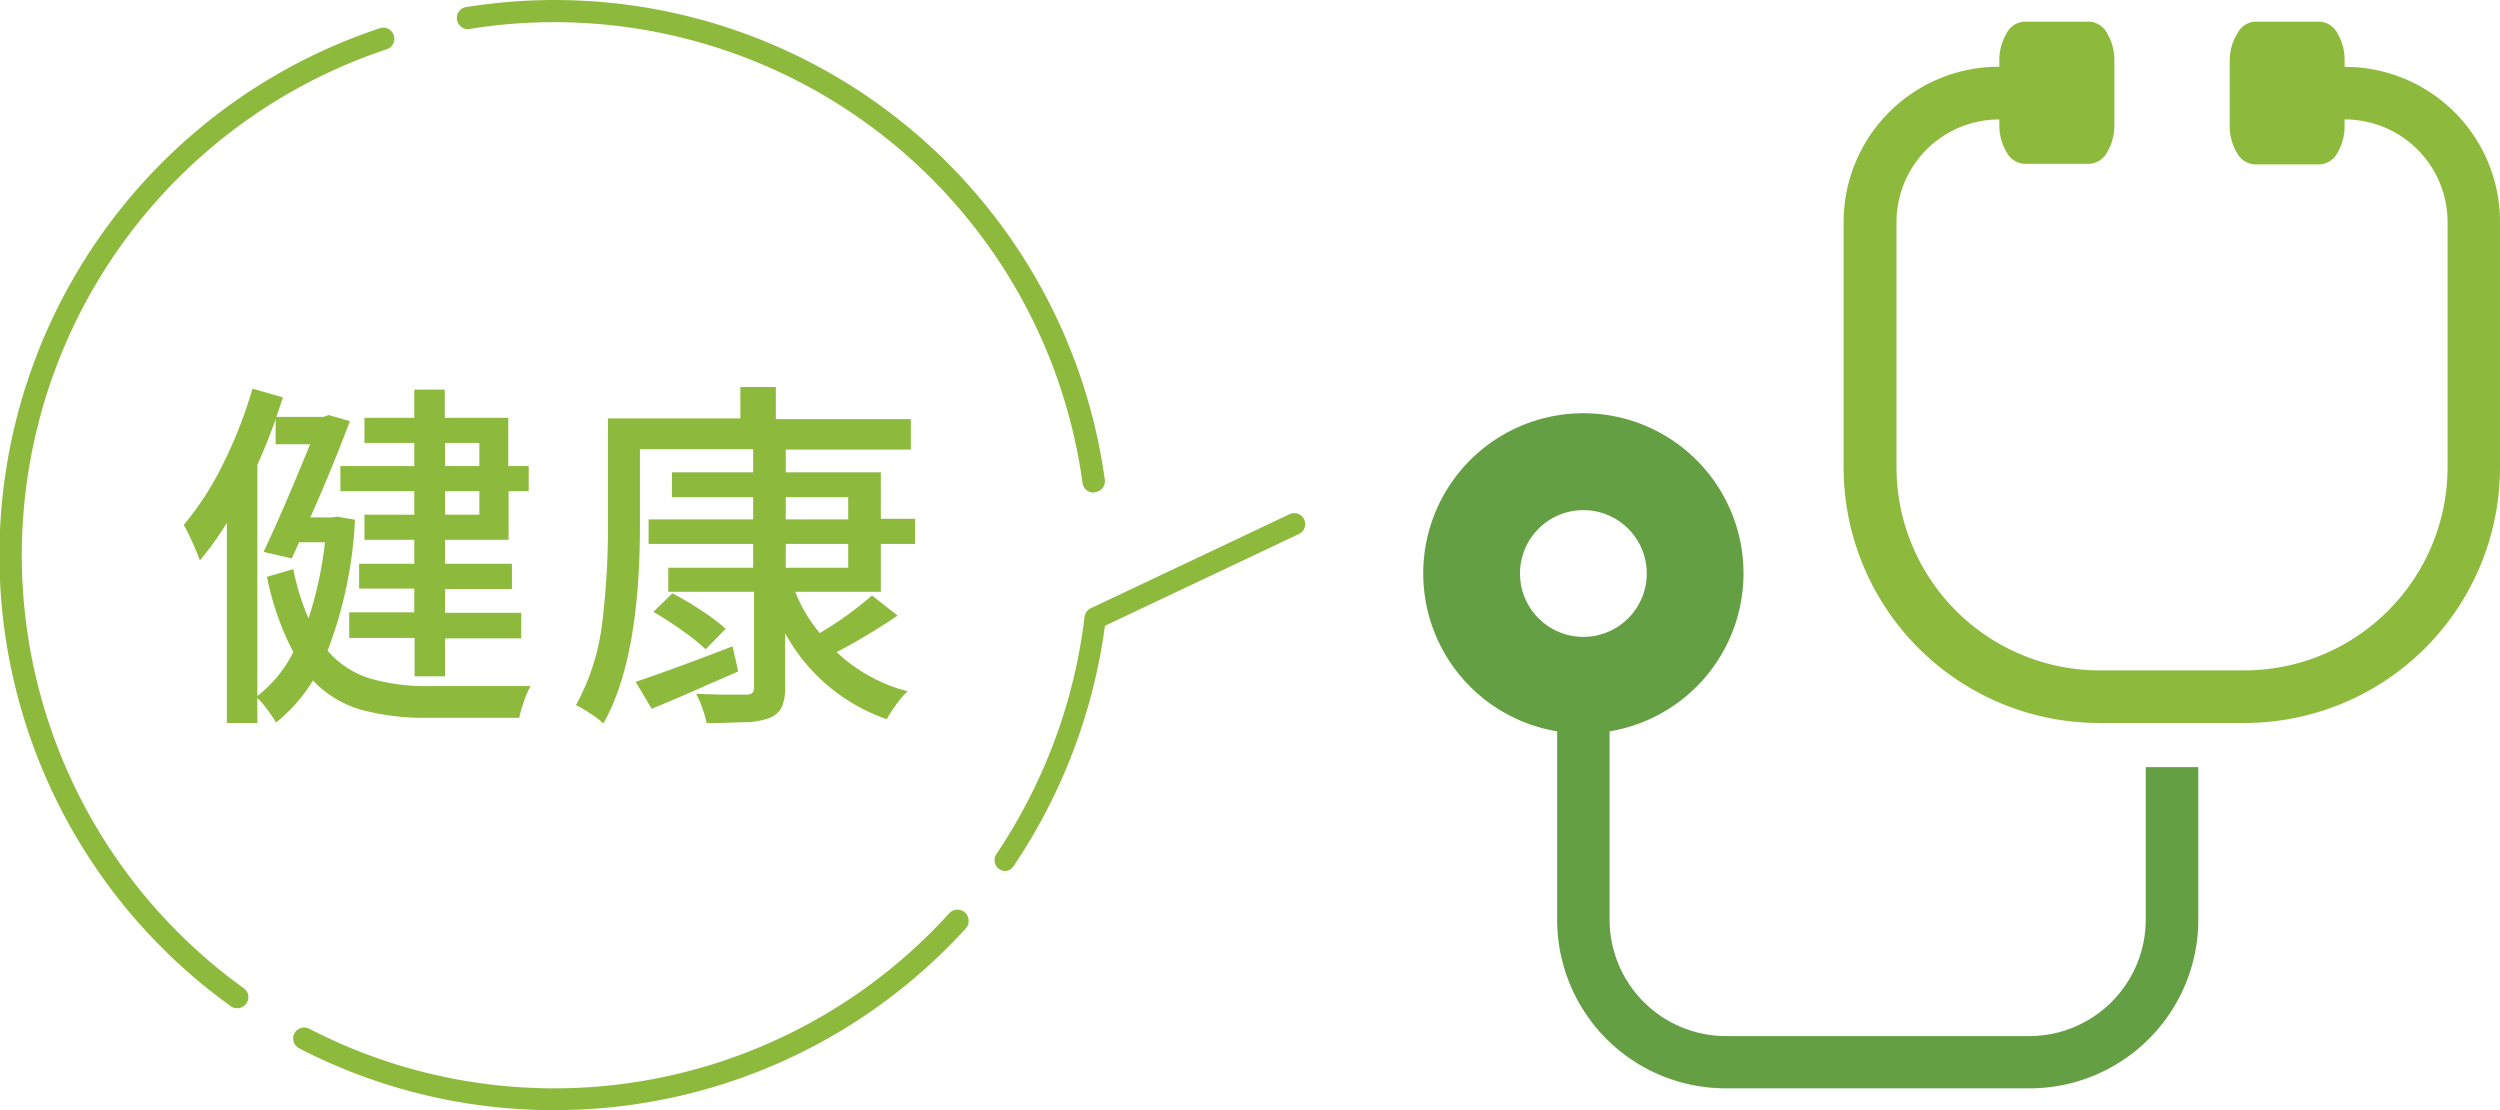
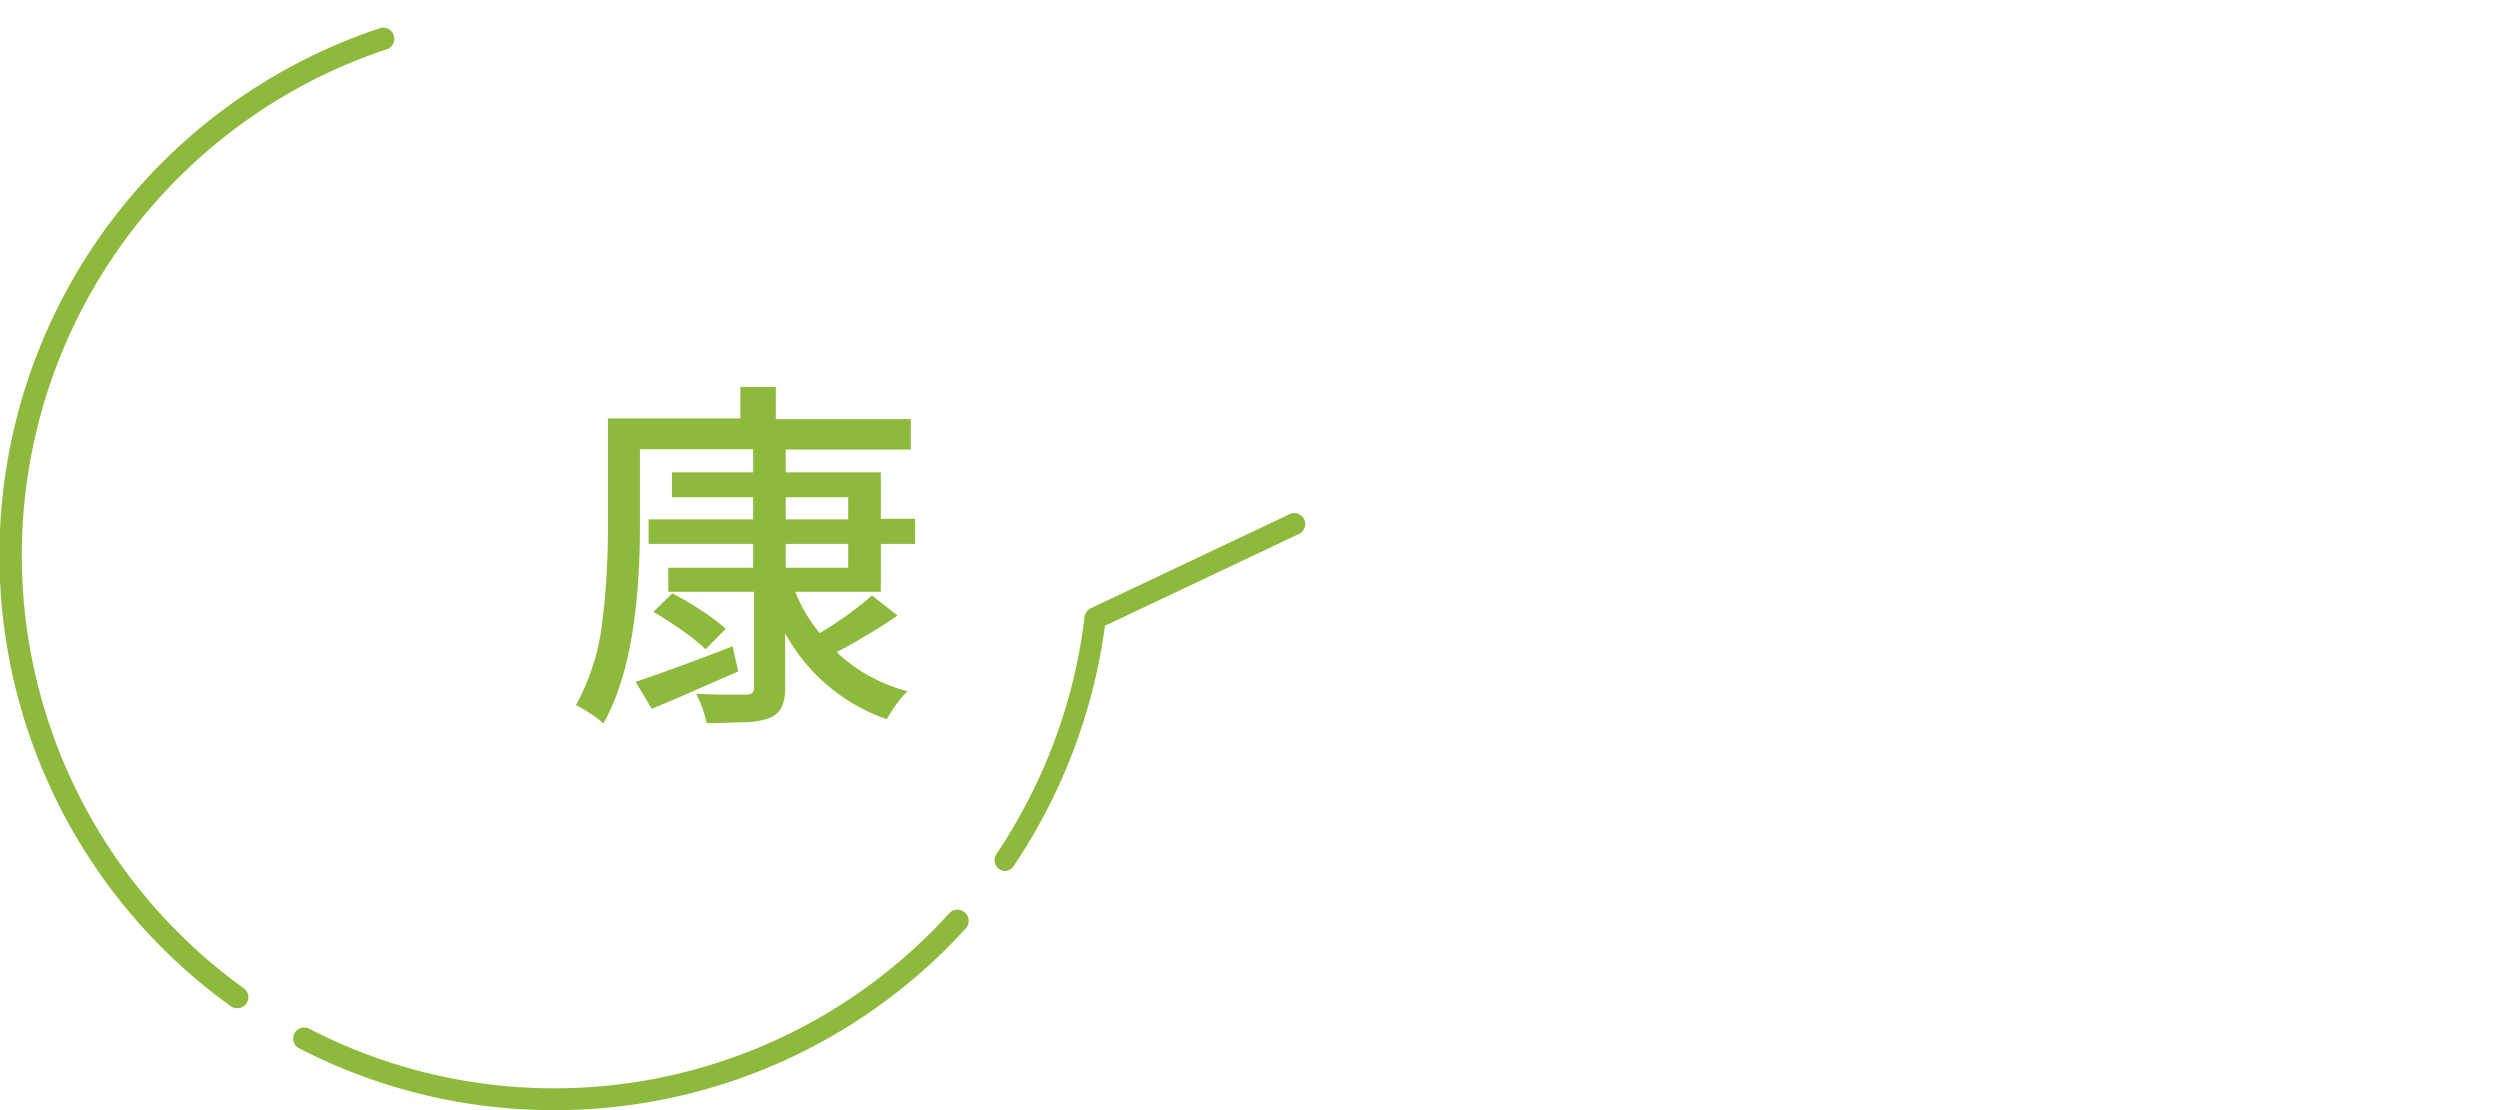
<svg xmlns="http://www.w3.org/2000/svg" viewBox="0 0 164.08 72.86">
  <defs>
    <style>.cls-1{fill:#8dba3c;}.cls-2{fill:#649f44;}</style>
  </defs>
  <g id="レイヤー_2" data-name="レイヤー 2">
    <g id="レイヤー_3のコピー" data-name="レイヤー 3のコピー">
-       <path class="cls-1" d="M131.7,10a1.41,1.41,0,0,0,1.15.75h4.29a1.41,1.41,0,0,0,1.15-.75,3.42,3.42,0,0,0,.48-1.82V4a3.39,3.39,0,0,0-.48-1.82,1.4,1.4,0,0,0-1.15-.76h-4.29a1.4,1.4,0,0,0-1.15.76A3.48,3.48,0,0,0,131.22,4v.38A10.19,10.19,0,0,0,121,14.59V30.67A16.78,16.78,0,0,0,137.8,47.45h9.51a16.78,16.78,0,0,0,16.77-16.78V14.59a10.17,10.17,0,0,0-10.2-10.2V4a3.48,3.48,0,0,0-.47-1.82,1.42,1.42,0,0,0-1.15-.76H148a1.4,1.4,0,0,0-1.15.76A3.39,3.39,0,0,0,146.34,4V8.22a3.42,3.42,0,0,0,.48,1.82,1.41,1.41,0,0,0,1.15.75h4.29a1.43,1.43,0,0,0,1.15-.75,3.51,3.51,0,0,0,.47-1.82V7.84a6.74,6.74,0,0,1,6.76,6.75V30.67A13.35,13.35,0,0,1,147.31,44H137.8a13.35,13.35,0,0,1-13.33-13.33V14.59a6.74,6.74,0,0,1,6.75-6.75v.38A3.51,3.51,0,0,0,131.7,10Z" />
-       <path class="cls-2" d="M114.43,37.64A10.51,10.51,0,1,0,102.2,48V60.35a11.06,11.06,0,0,0,11.08,11.08h19.91a11.08,11.08,0,0,0,11.09-11.08v-10h-3.45v10A7.65,7.65,0,0,1,133.19,68H113.28a7.65,7.65,0,0,1-7.64-7.64V48A10.51,10.51,0,0,0,114.43,37.64ZM103.92,41.8a4.16,4.16,0,1,1,4.16-4.16A4.16,4.16,0,0,1,103.92,41.8Z" />
-       <path class="cls-1" d="M23.3,34.11a27.85,27.85,0,0,1-1.8,8.6,6.06,6.06,0,0,0,2.75,1.81,13.18,13.18,0,0,0,3.92.51c3.67,0,5.88,0,6.65,0a5.59,5.59,0,0,0-.43,1,7.65,7.65,0,0,0-.31,1.08h-6a15.75,15.75,0,0,1-4.42-.54,7,7,0,0,1-3.12-1.91,10.69,10.69,0,0,1-2.42,2.76,10.36,10.36,0,0,0-.59-.87,5.16,5.16,0,0,0-.64-.74v1.64h-2V34.31a21.05,21.05,0,0,1-1.77,2.47q-.15-.41-.48-1.17c-.23-.5-.42-.89-.58-1.16a19.54,19.54,0,0,0,2.58-4,29.6,29.6,0,0,0,1.93-4.94l2,.57c-.25.76-.4,1.18-.43,1.28h3.1l.33-.12,1.39.4c-.68,1.84-1.55,3.95-2.59,6.32h1.4l.36-.05ZM16.89,45.68a8.43,8.43,0,0,0,2.36-2.88,18.62,18.62,0,0,1-1.73-4.94l1.73-.51a15.68,15.68,0,0,0,1,3.24,25.33,25.33,0,0,0,1.08-5H19.63l-.48,1.06-1.85-.43q1.32-2.79,3.05-7.06H18.09V27.51c-.35,1-.75,2-1.2,3Zm10.3-15.09V29.07H23.92V27.42h3.27V25.57h2v1.85h4.17v3.17H34.7v1.65H33.38v3.19H29.21V37H33.6v1.66H29.21v1.56h5v1.68h-5v2.49h-2V41.87H22.92V40.19h4.27V38.63H23.57V37h3.62V35.43H23.92V33.78h3.27V32.24H22.34V30.59Zm4.27-1.52H29.21v1.52h2.25Zm0,4.71V32.24H29.21v1.54Z" />
      <path class="cls-1" d="M52.19,38.84a10,10,0,0,0,1.61,2.71,22.74,22.74,0,0,0,3.43-2.47l1.68,1.32a40.22,40.22,0,0,1-4,2.4,10.7,10.7,0,0,0,4.66,2.57,5.23,5.23,0,0,0-.72.83,10.27,10.27,0,0,0-.65,1,12.1,12.1,0,0,1-6.67-5.64v3.53a3.09,3.09,0,0,1-.25,1.38,1.5,1.5,0,0,1-.86.68A5.06,5.06,0,0,1,49,47.4c-.61,0-1.48.06-2.62.06a7.61,7.61,0,0,0-.69-1.92c.46,0,1.11.05,2,.05s1.12,0,1.25,0a.6.6,0,0,0,.43-.11.5.5,0,0,0,.12-.39V38.84H43.86V37.26h5.57V35.7H42.57V34.09h6.86V32.63H44.1V31h5.33V29.48H42v5q0,8.79-2.4,13a5.71,5.71,0,0,0-.88-.66,6.8,6.8,0,0,0-.92-.54A14.8,14.8,0,0,0,39.51,41a50.9,50.9,0,0,0,.39-6.54v-7h8.69V25.4h2.33v2.11h8.86v2H51.57V31h6.24v3.05h2.25V35.7H57.81v3.14Zm-3.74,5.23-2,.87c-1.43.64-2.65,1.16-3.68,1.58l-1.05-1.77c1.55-.52,3.67-1.29,6.36-2.33Zm-4.32-5.13a20.36,20.36,0,0,1,1.95,1.16,12.31,12.31,0,0,1,1.55,1.17l-1.32,1.34A13.31,13.31,0,0,0,44.8,41.4a22,22,0,0,0-1.92-1.24Zm7.44-6.31v1.46h4.1V32.63Zm0,3.07v1.56h4.1V35.7Z" />
      <path class="cls-1" d="M66,57.17a.78.78,0,0,1-.41-.12.72.72,0,0,1-.19-1,35.93,35.93,0,0,0,3.24-6,35.21,35.21,0,0,0,2.54-9.56.73.73,0,0,1,.41-.57l13-6.15a.72.72,0,1,1,.61,1.3l-12.68,6a37,37,0,0,1-6,15.78A.74.74,0,0,1,66,57.17Z" />
      <path class="cls-1" d="M36.37,72.86A36.32,36.32,0,0,1,22.19,70c-.86-.36-1.72-.77-2.56-1.2a.72.72,0,1,1,.67-1.28c.8.41,1.62.8,2.45,1.15A35,35,0,0,0,62.3,59.94a.73.73,0,0,1,1.08,1A36.46,36.46,0,0,1,36.37,72.86Z" />
      <path class="cls-1" d="M15.57,66.17a.72.72,0,0,1-.42-.13A36.44,36.44,0,0,1,25,1.83a.73.73,0,0,1,.45,1.38A35,35,0,0,0,16,64.86a.72.72,0,0,1,.17,1A.71.71,0,0,1,15.57,66.17Z" />
-       <path class="cls-1" d="M71.77,32.33a.72.72,0,0,1-.72-.62,35,35,0,0,0-40.3-29.8A.73.73,0,0,1,30.51.48a36.45,36.45,0,0,1,42,31,.72.72,0,0,1-.61.82Z" />
    </g>
  </g>
</svg>